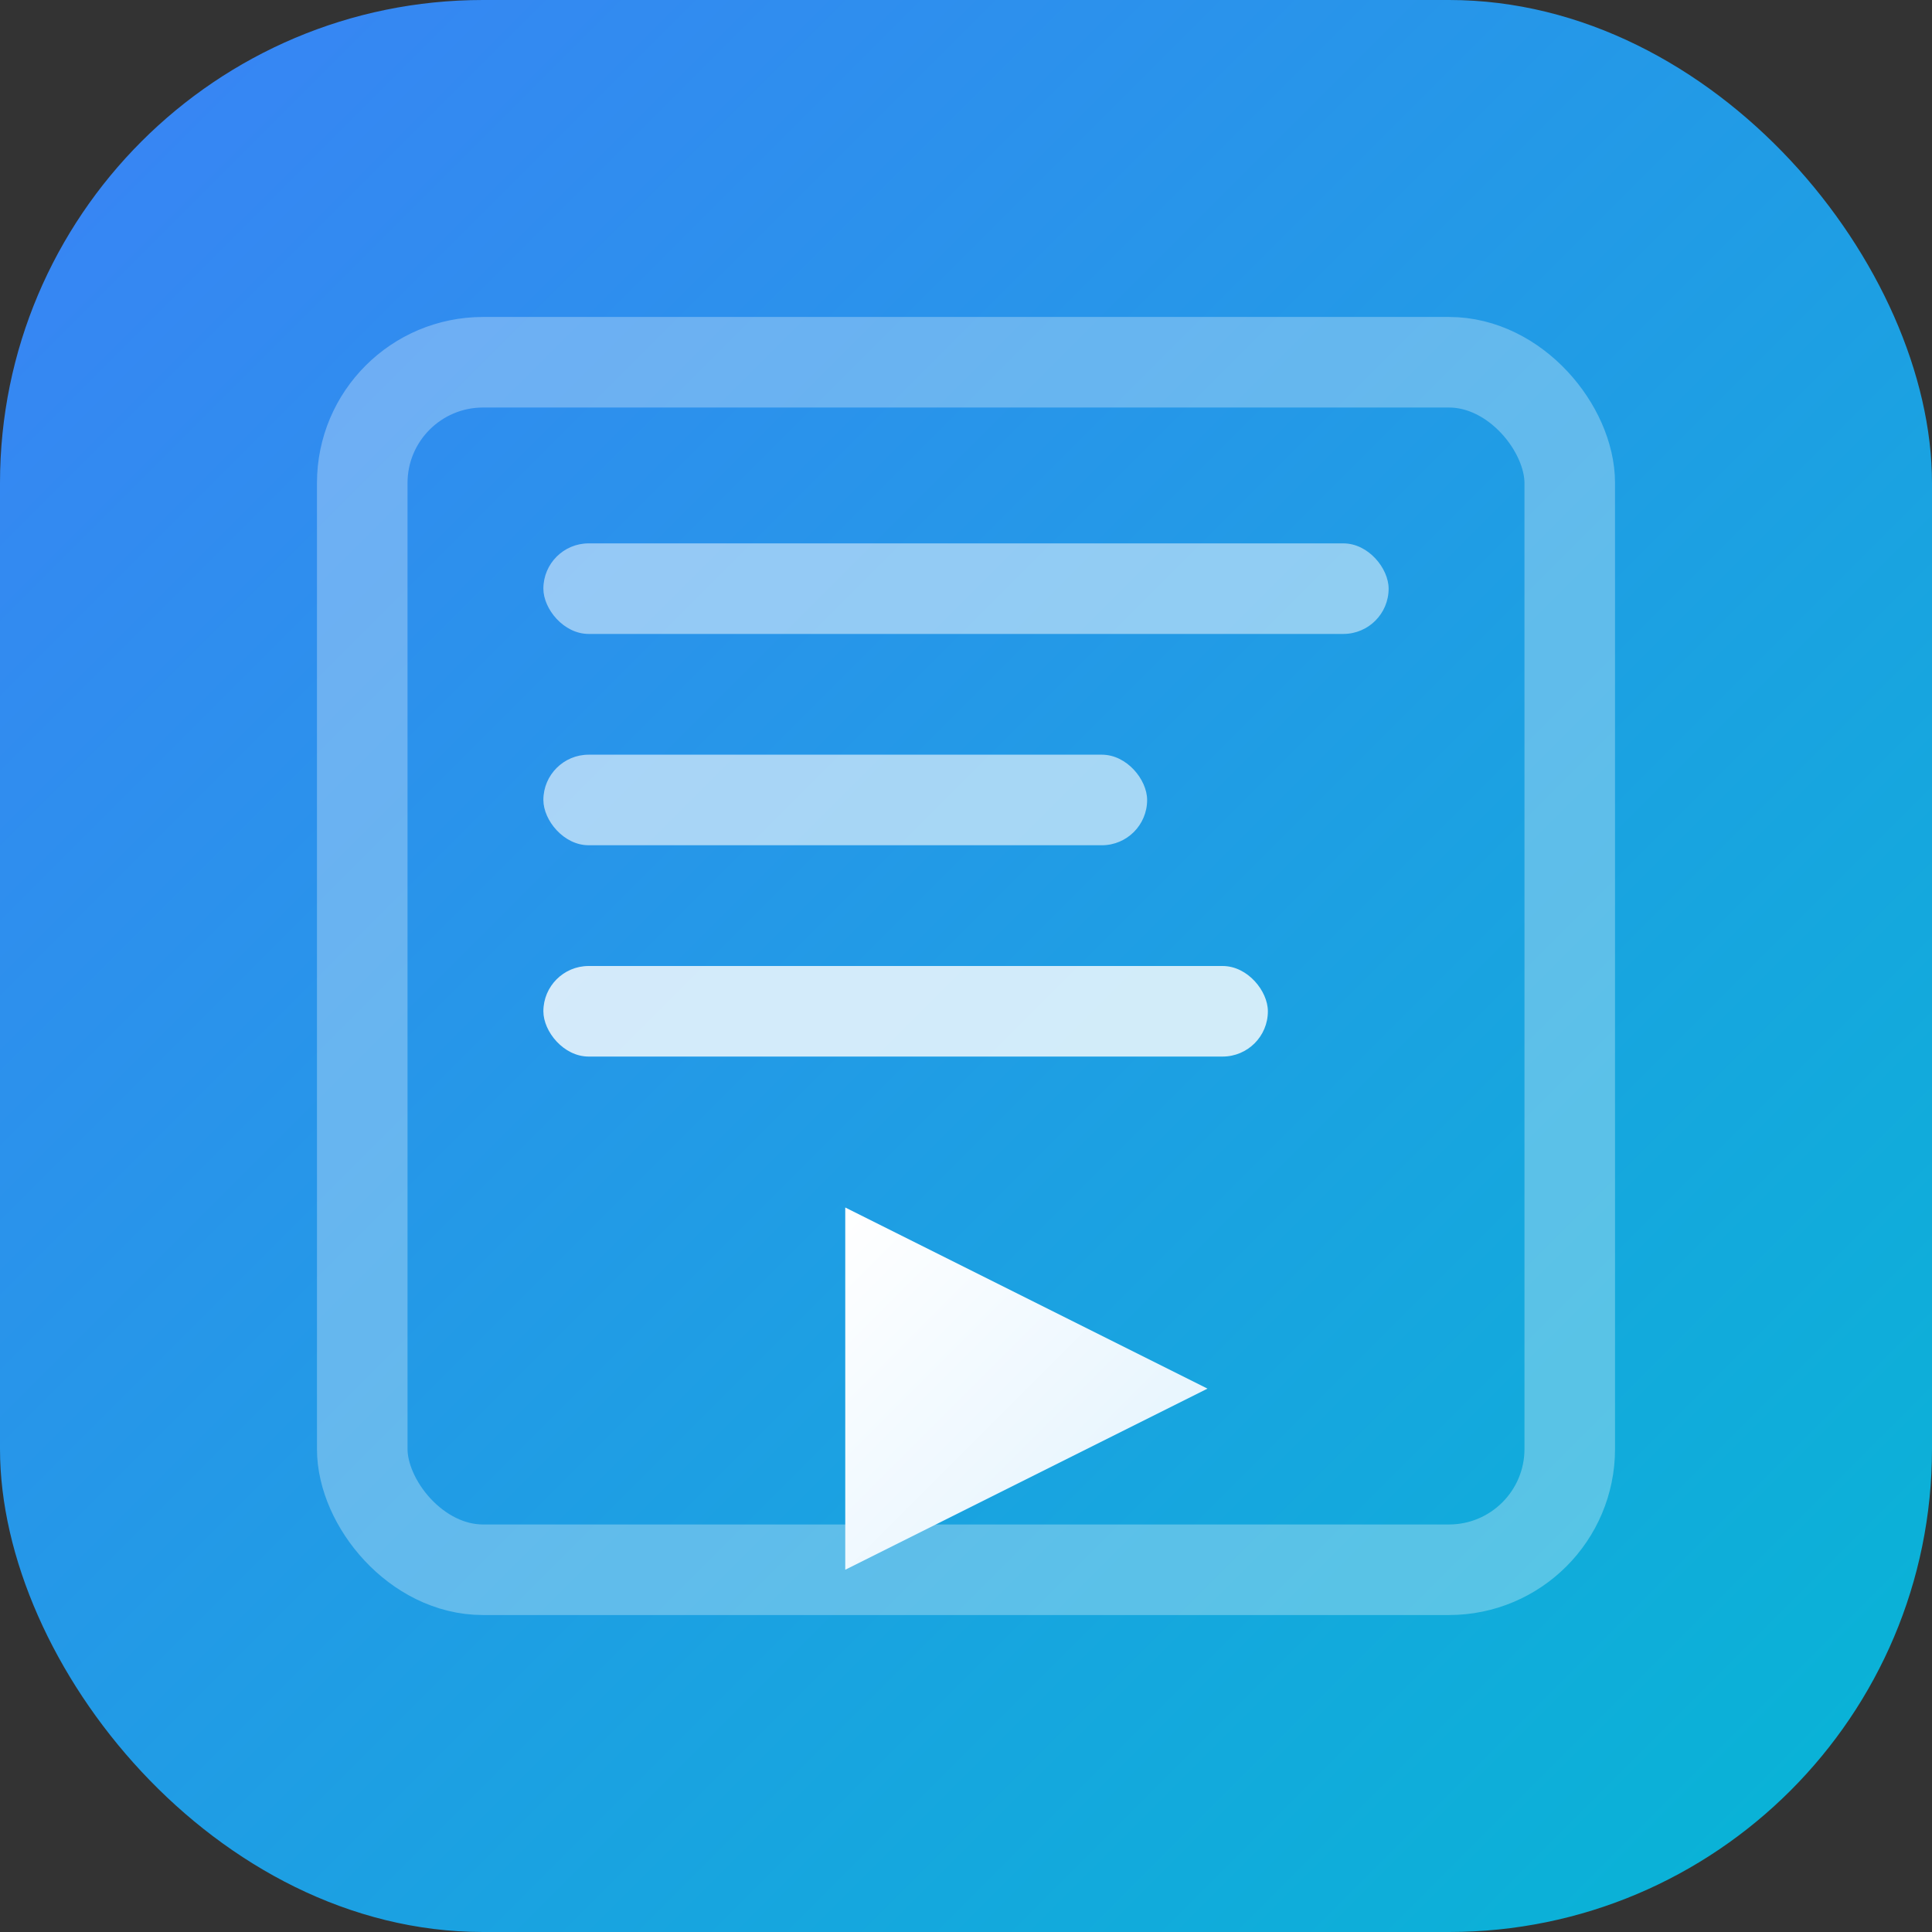
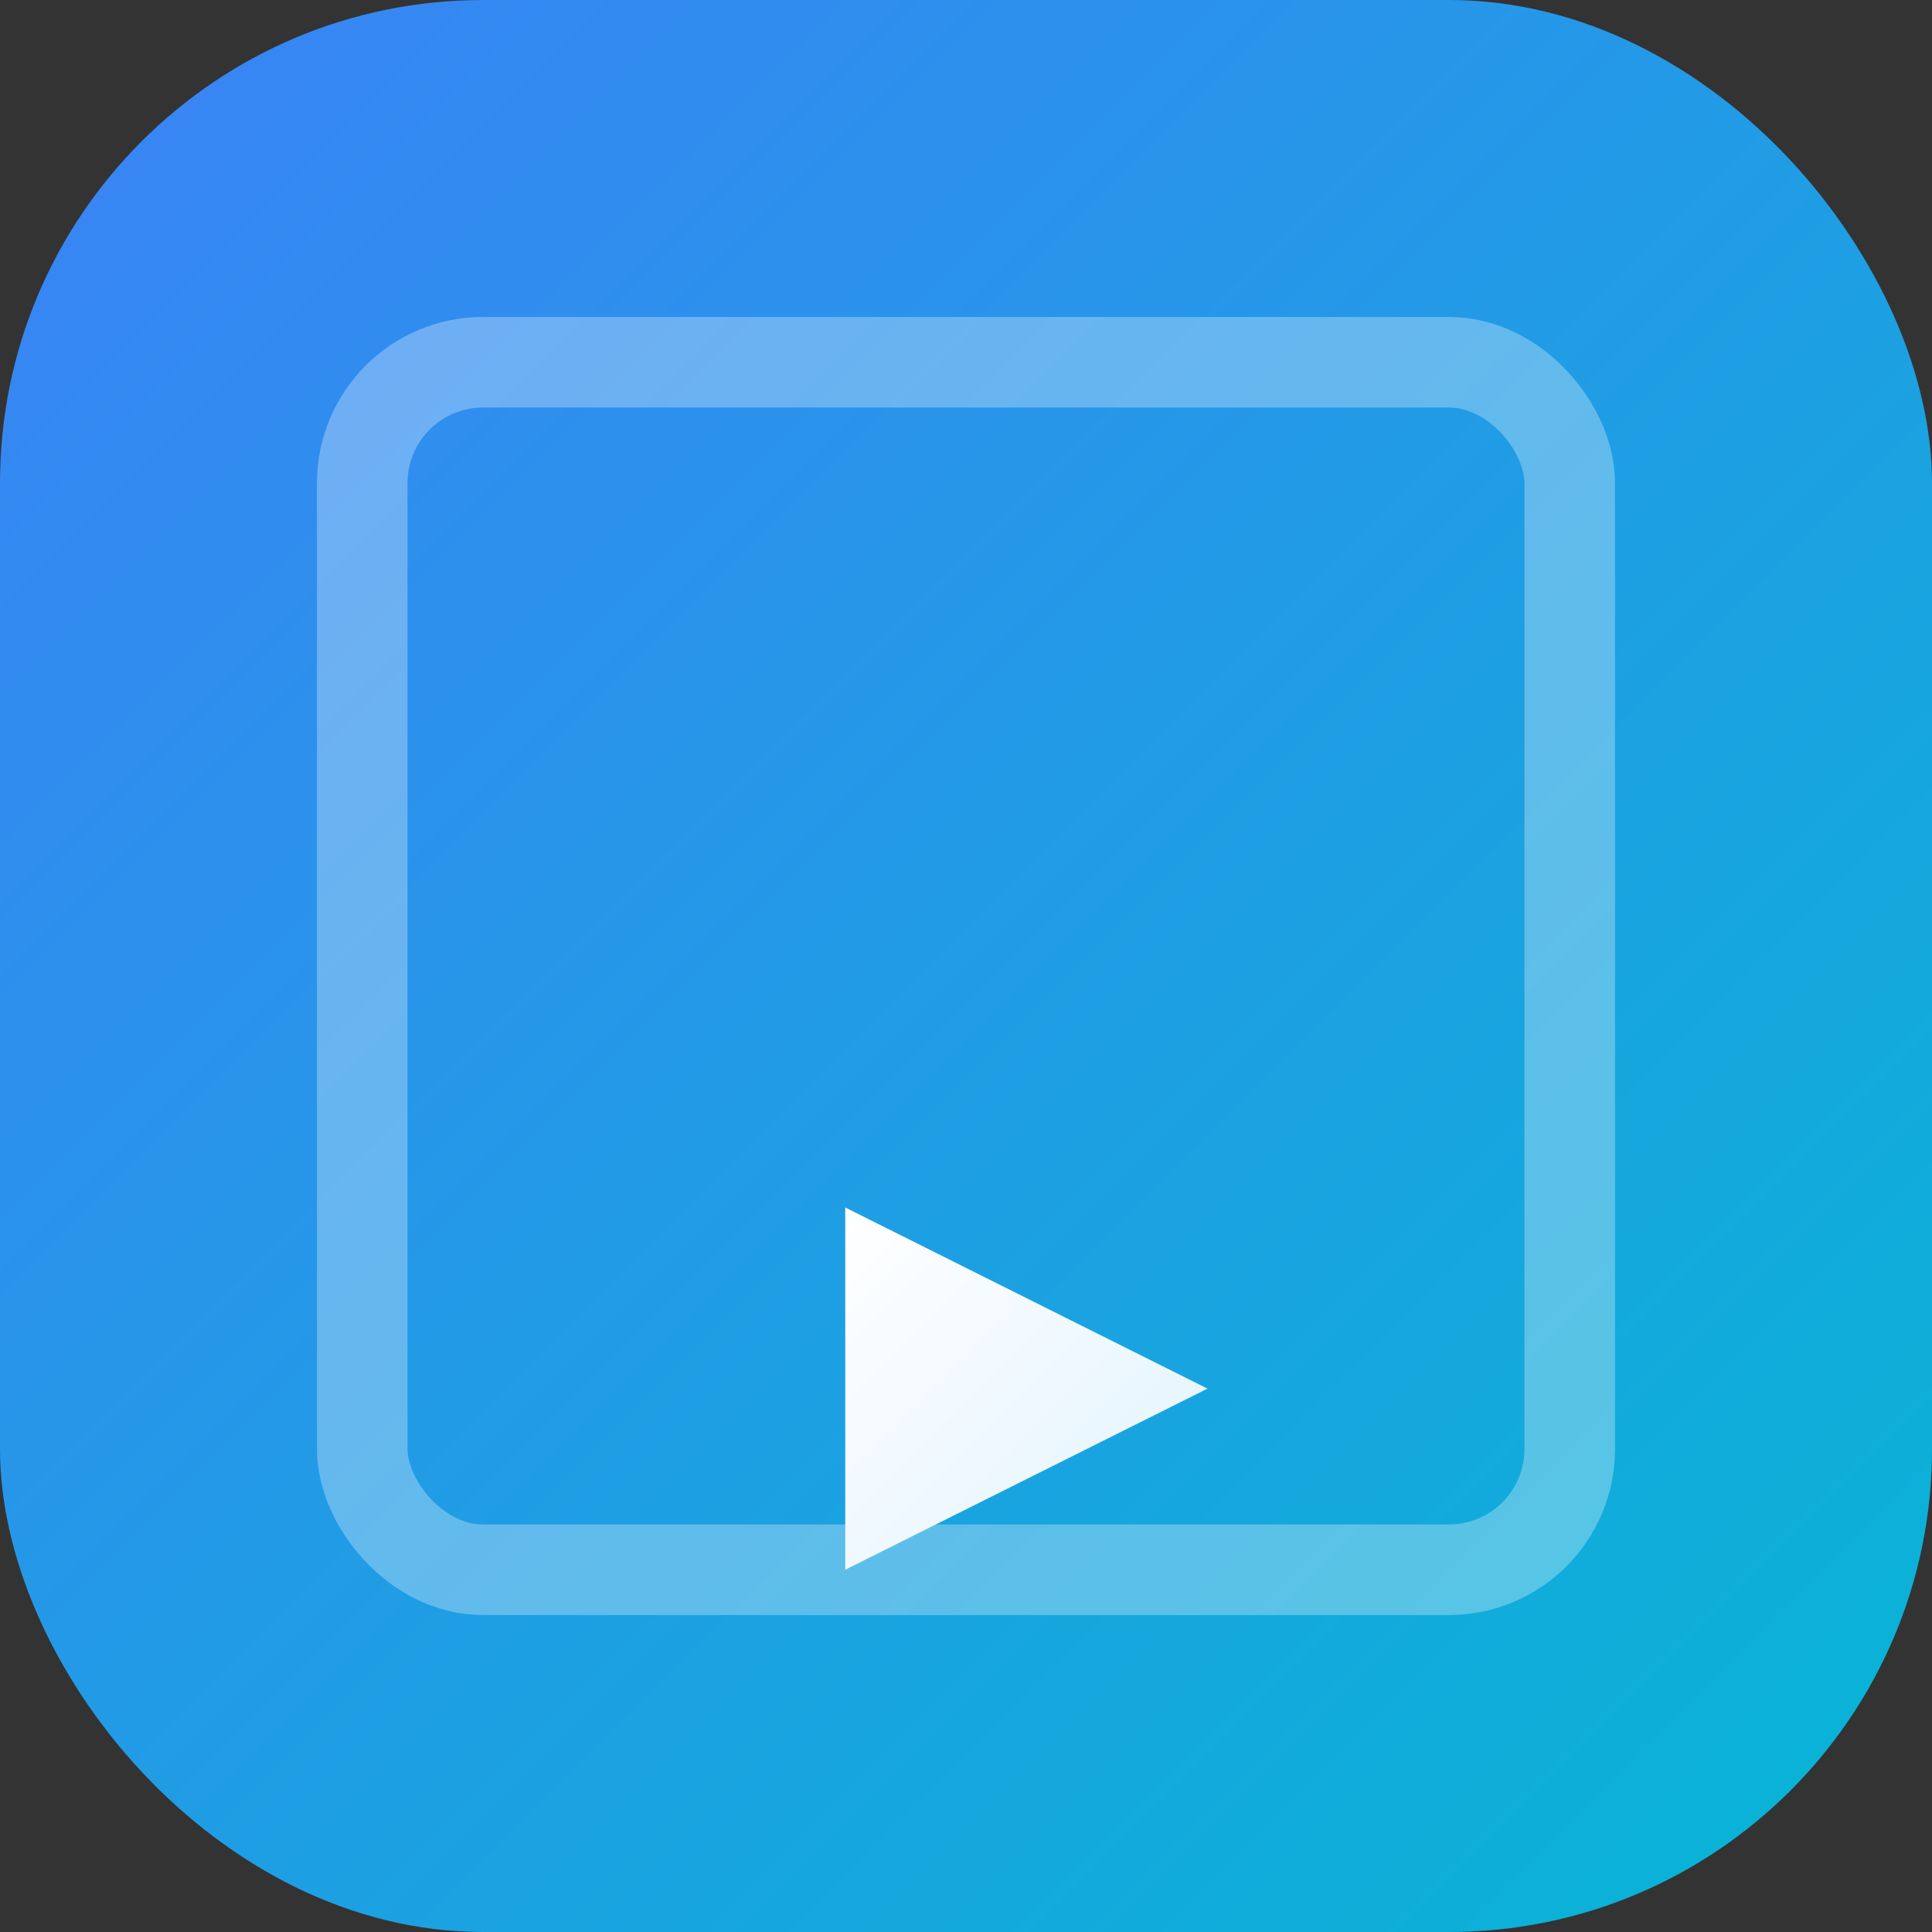
<svg xmlns="http://www.w3.org/2000/svg" width="32" height="32" viewBox="0 0 32 32">
  <rect x="0" y="0" width="32" height="32" fill="#333333" stroke="none" />
  <defs>
    <linearGradient id="bgGradient" x1="0%" y1="0%" x2="100%" y2="100%">
      <stop offset="0%" style="stop-color:#3b82f6;stop-opacity:1" />
      <stop offset="100%" style="stop-color:#06b6d4;stop-opacity:1" />
    </linearGradient>
    <linearGradient id="playGradient" x1="0%" y1="0%" x2="100%" y2="100%">
      <stop offset="0%" style="stop-color:#ffffff;stop-opacity:1" />
      <stop offset="100%" style="stop-color:#e0f2fe;stop-opacity:1" />
    </linearGradient>
  </defs>
  <rect width="32" height="32" rx="8" fill="url(#bgGradient)" />
  <g transform="translate(16, 16)">
    <rect x="-10" y="-10" width="20" height="20" rx="2" fill="none" stroke="white" stroke-width="1.5" opacity="0.3" />
-     <rect x="-7" y="-7" width="14" height="1.5" rx="0.75" fill="white" opacity="0.5" />
-     <rect x="-7" y="-3.5" width="10" height="1.5" rx="0.75" fill="white" opacity="0.6" />
-     <rect x="-7" y="0" width="12" height="1.5" rx="0.75" fill="white" opacity="0.8" />
    <path d="M -2 4 L 4 7 L -2 10 Z" fill="url(#playGradient)" />
  </g>
</svg>